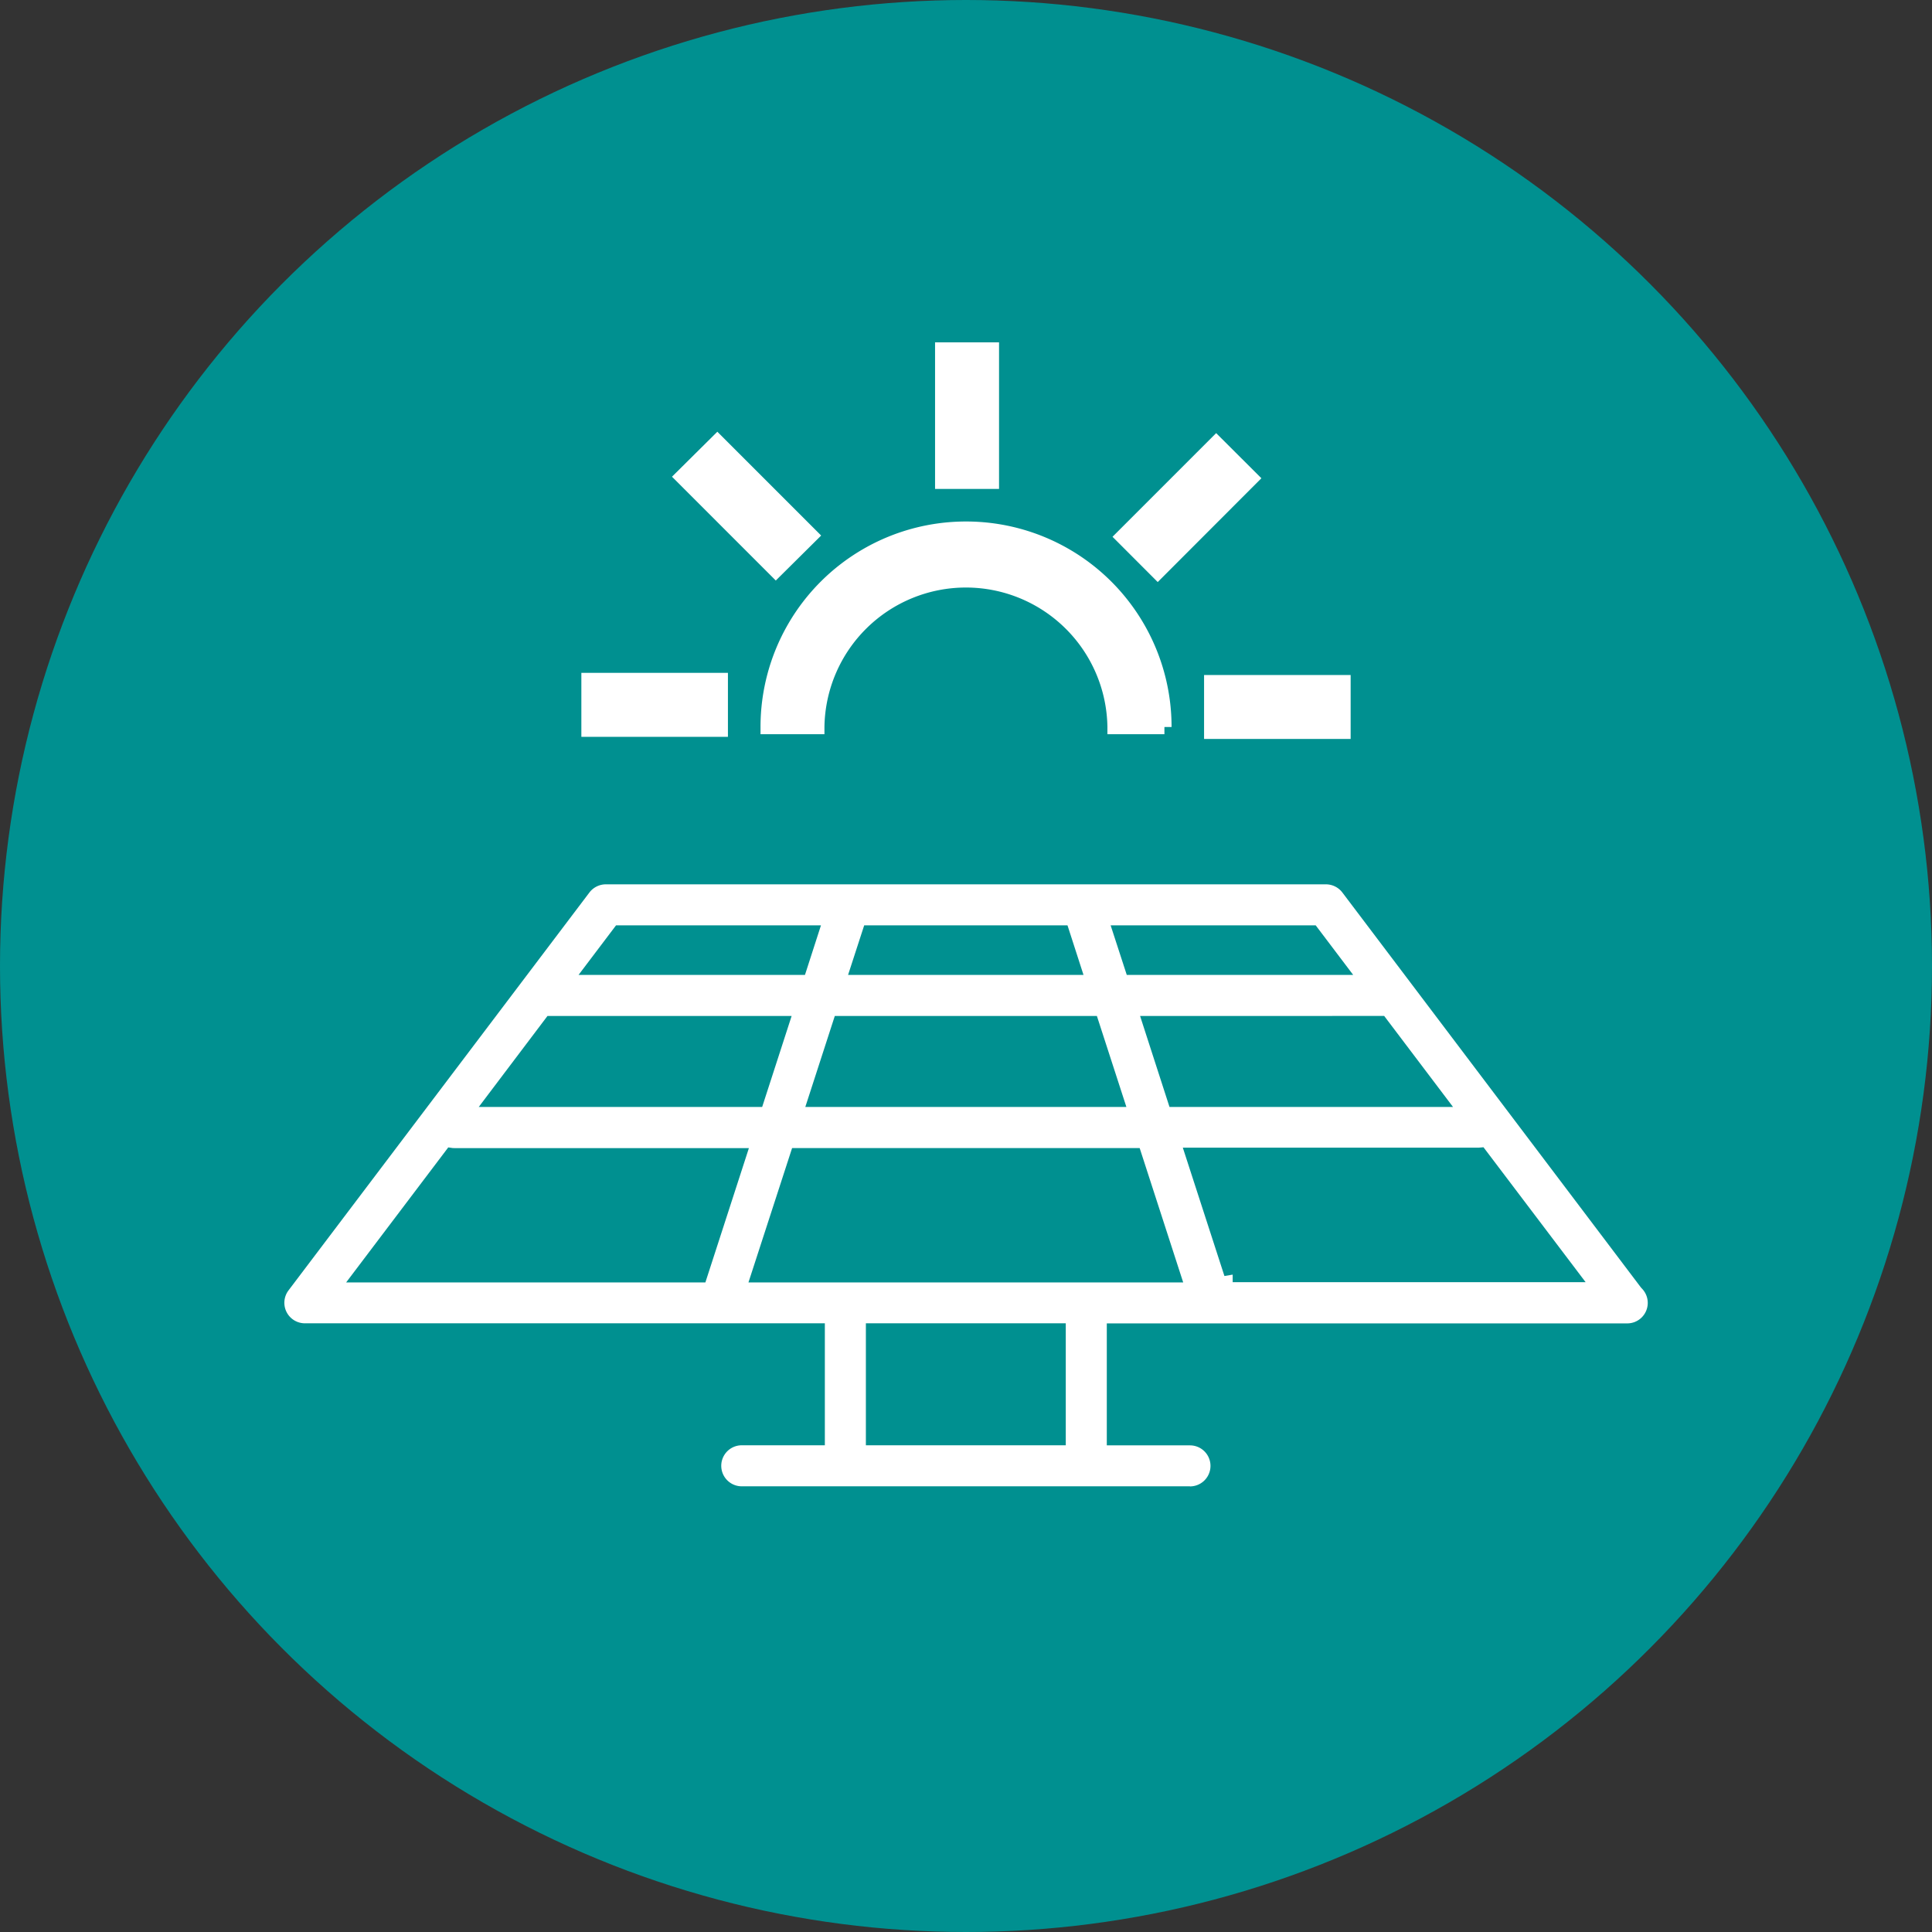
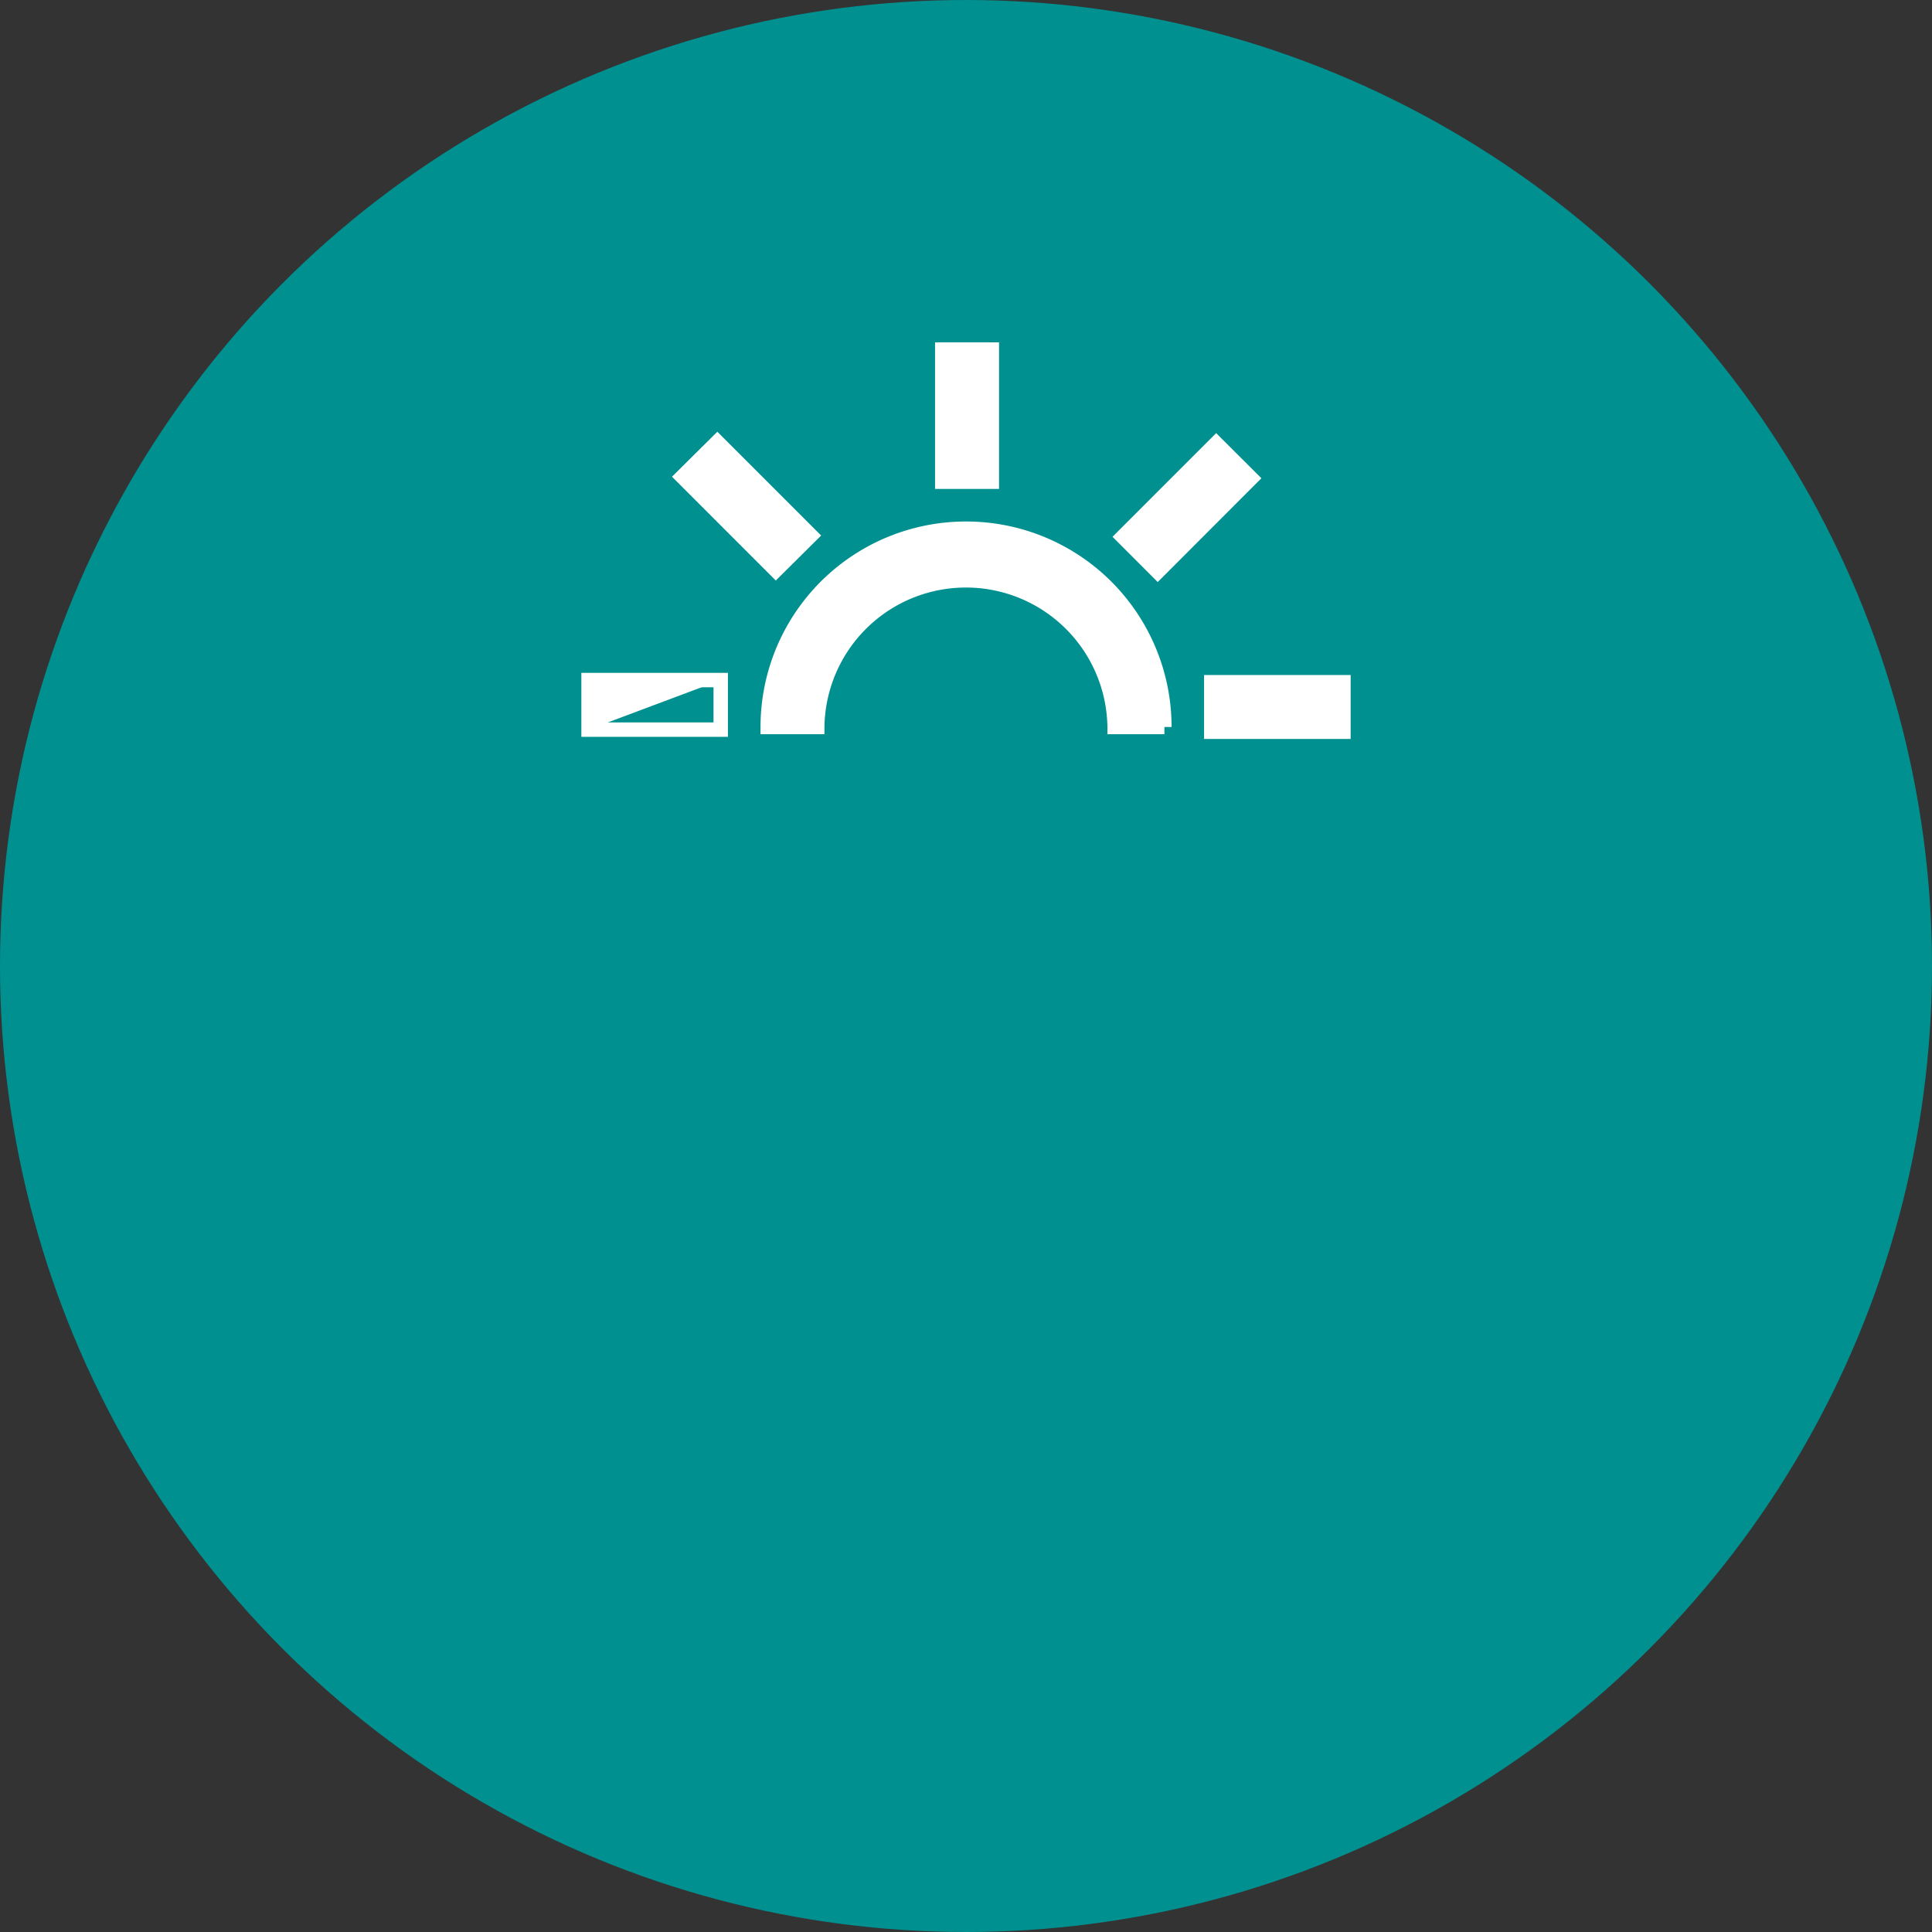
<svg xmlns="http://www.w3.org/2000/svg" width="67" height="67" viewBox="0 0 67 67">
  <rect x="0" y="0" width="67" height="67" fill="#333333" stroke="none" />
  <g transform="translate(-63 -296)">
    <circle cx="33.5" cy="33.5" r="33.5" transform="translate(63 296)" fill="#009090" />
    <g transform="translate(67.871 289.914)">
-       <path d="M13711.136,6796.562h-15.542a.711.711,0,1,1,0-1.423h2.881v-4.23h-18.036a.712.712,0,0,1-.564-1.141l10.436-13.8a.717.717,0,0,1,.568-.282h24.974a.717.717,0,0,1,.568.282l10.356,13.7.014.014.014.017a.711.711,0,0,1-.506,1.213h-18.046v4.23h2.884a.711.711,0,0,1,0,1.423Zm-11.238-5.653v4.23h6.932v-4.23Zm-14.483-6.1h0l-3.541,4.682h12.458l1.509-4.658h-10.181a.17.17,0,0,1-.034,0h-.02l-.025,0Zm11.924.024-1.513,4.658h15.076l-1.509-4.658Zm15.279,4.4h0v.25h12.24l-3.542-4.679-.165.014-.024,0h-.006l-.018,0-.021,0h-10.193l1.443,4.451.285-.048Zm-3.211-8.982h0l1.02,3.155h9.832l-2.387-3.156Zm-20.551,0-2.384,3.156h9.829l1.022-3.156Zm9.964,0-1.023,3.156h11.135l-1.023-3.156Zm9.566-3.142h0l.559,1.718h7.852l-1.3-1.719Zm-17.153,0-1.3,1.719h7.852l.555-1.719Zm8.606,0-.559,1.719h8.165l-.555-1.719Z" transform="translate(-13674.741 -6738.932)" fill="#fff" />
-       <path d="M32.393,6.637H30.673V11.22h1.719ZM40,19.893h4.583V18.174H40ZM41.386,11.1,40.171,9.889,36.93,13.13l1.215,1.215Zm-15.27,1.974L22.873,9.836l-1.215,1.215L24.9,14.293ZM22.989,18.1H18.407v1.719h4.583Zm3.349,1.628h0a5.157,5.157,0,0,1,10.313,0h1.718a6.875,6.875,0,1,0-13.751,0Z" transform="translate(-2.867 11.571)" fill="#fff" />
+       <path d="M32.393,6.637H30.673V11.22h1.719ZM40,19.893h4.583V18.174H40ZM41.386,11.1,40.171,9.889,36.93,13.13l1.215,1.215Zm-15.27,1.974L22.873,9.836l-1.215,1.215L24.9,14.293ZM22.989,18.1H18.407v1.719Zm3.349,1.628h0a5.157,5.157,0,0,1,10.313,0h1.718a6.875,6.875,0,1,0-13.751,0Z" transform="translate(-2.867 11.571)" fill="#fff" />
      <path d="M30.423,6.387h2.219V11.47H30.423Zm1.719.5H30.923V10.97h1.219Zm-9.269,2.6,3.6,3.6L24.9,14.647l-3.6-3.6Zm2.889,3.6-2.889-2.889-.861.861L24.9,13.939ZM40.171,9.535,41.74,11.1,38.145,14.7,36.577,13.13Zm.861,1.569-.861-.861L37.284,13.13l.861.861ZM31.5,12.6a7.124,7.124,0,0,1,7.125,7.127h-.248v.25H36.4v-.25a4.907,4.907,0,0,0-9.813,0v.25H24.37v-.25A7.124,7.124,0,0,1,31.5,12.6Zm6.62,6.877a6.625,6.625,0,0,0-13.241,0H26.1a5.407,5.407,0,0,1,10.8,0ZM18.157,17.849h5.083v2.219H18.157Zm4.583.5H18.657v1.219h4.083Zm17.012-.426h5.083v2.219H39.752Zm4.583.5H40.252v1.219h4.083Z" transform="translate(-2.867 11.571)" fill="#fff" />
    </g>
  </g>
</svg>